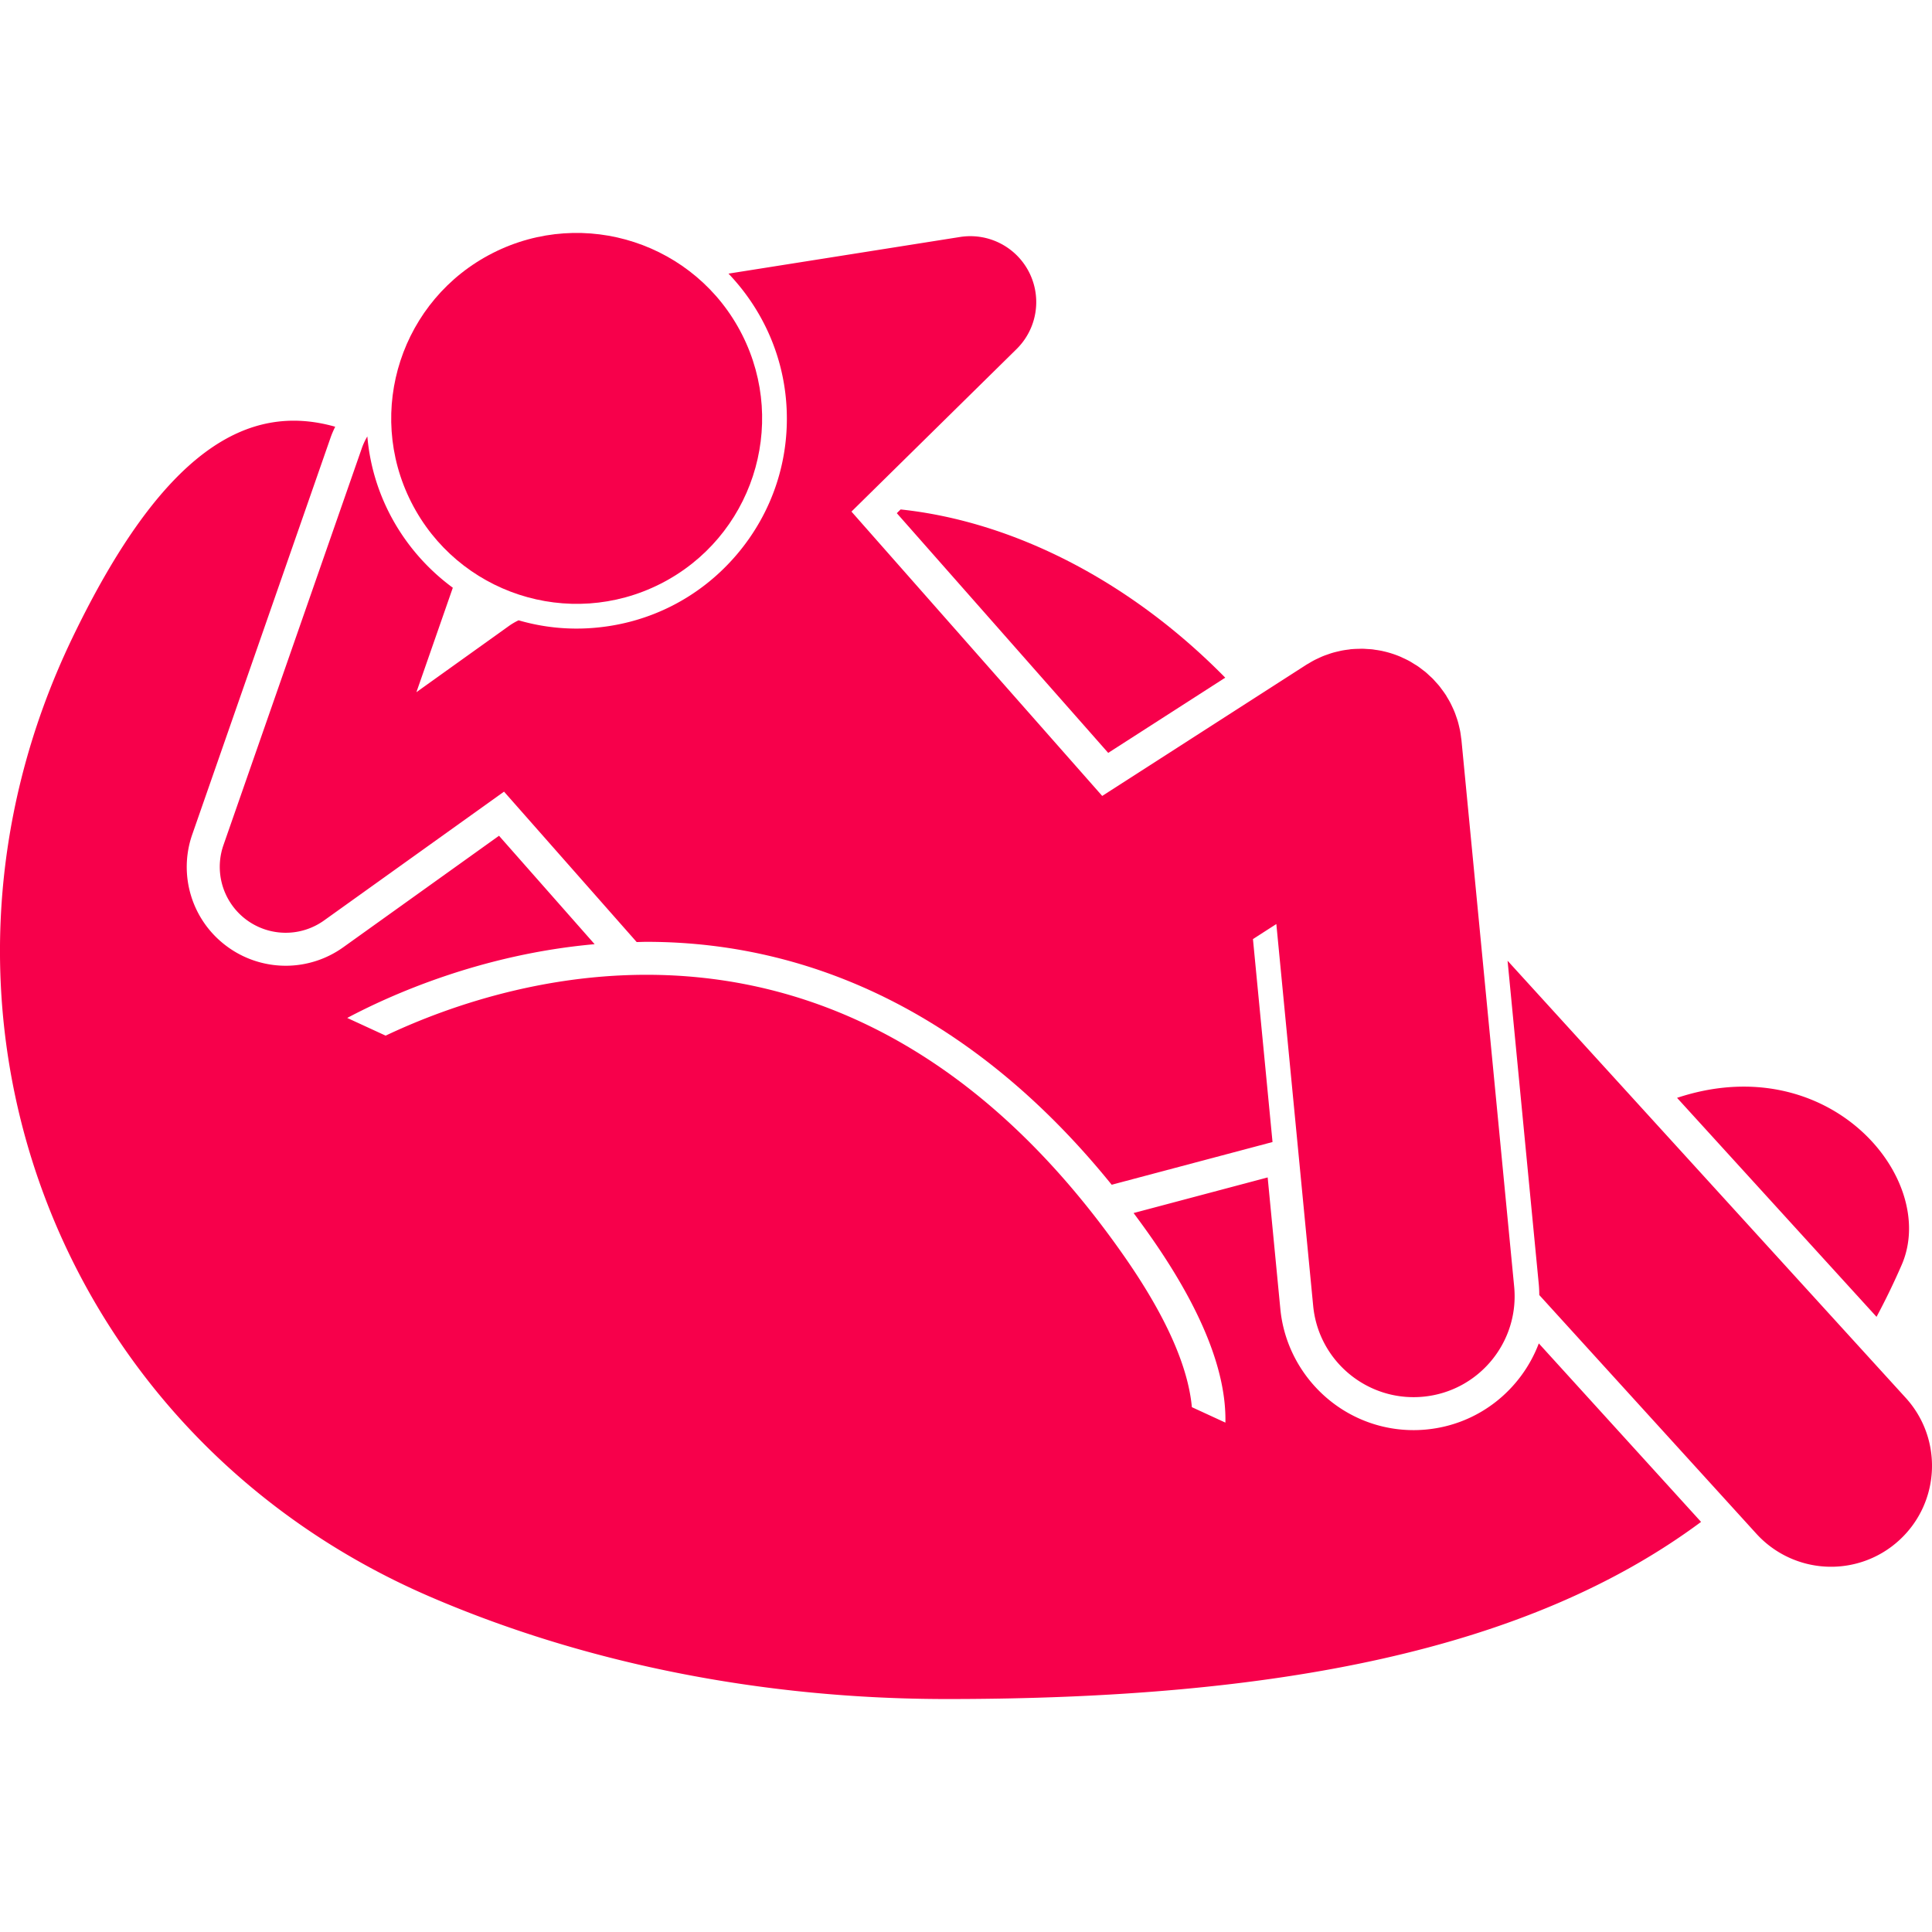
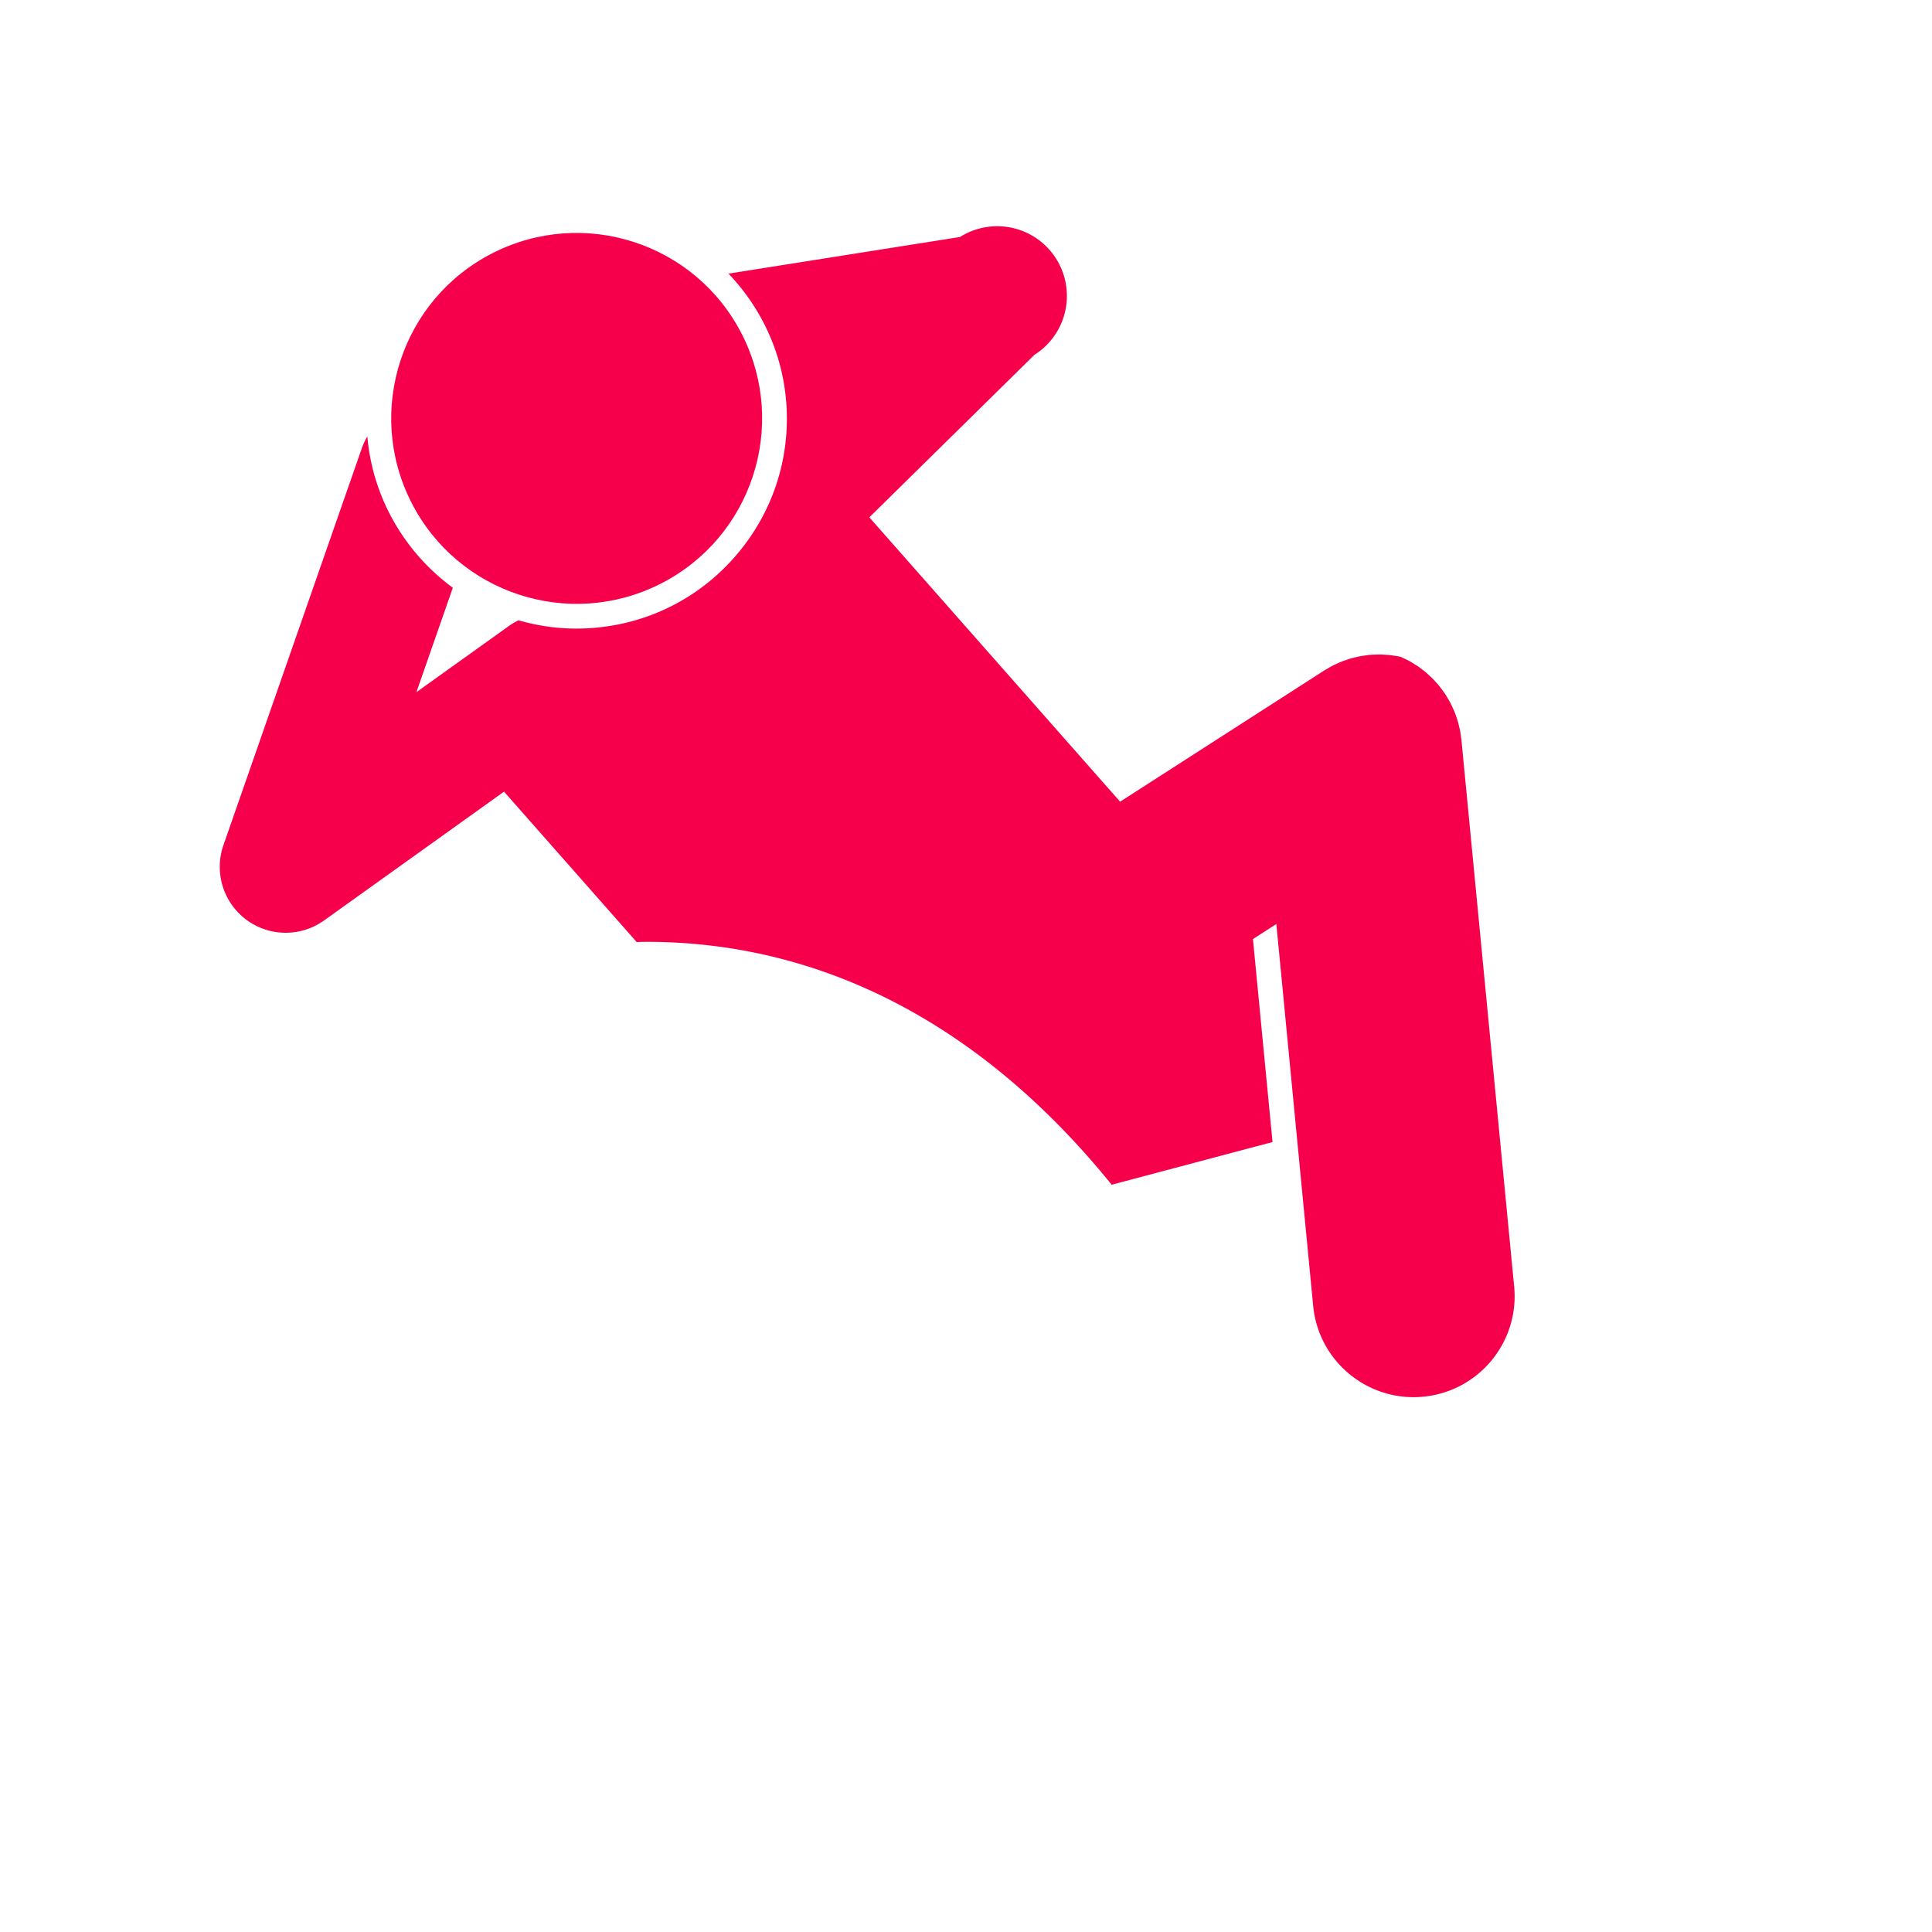
<svg xmlns="http://www.w3.org/2000/svg" version="1.1" width="512" height="512" x="0" y="0" viewBox="0 0 234.425 177.889" style="enable-background:new 0 0 512 512" xml:space="preserve" class="">
  <g>
-     <path d="m134.468 63.086 14.2-9.126c-11.64-11.847-25.853-18.979-39.39-20.413l-.46.454zM230.752 125.197c4.525-10.448-8.817-26.38-27.261-20.254l24.204 26.572a86.479 86.479 0 0 0 3.057-6.318zM173.093 145.184a16.19 16.19 0 0 1-5.751-.47c-6.521-1.741-11.337-7.425-11.986-14.144l-1.54-15.971-16.268 4.32c.758 1.018 1.511 2.05 2.25 3.114 6.046 8.697 9.017 16.168 8.89 22.316l-4.069-1.875c-.435-4.733-2.95-10.74-8.105-18.158-33.052-47.544-74.608-34.084-89.722-26.922l-4.66-2.147c5.257-2.792 16.232-7.722 30.019-8.949L60.549 73.142 41.652 86.67a12.01 12.01 0 0 1-3.182 1.624c-2.236.747-4.623.82-6.901.212a11.947 11.947 0 0 1-4.093-1.986 11.96 11.96 0 0 1-4.14-13.558L40.112 24.83c.16-.457.353-.893.561-1.319-10.619-3.01-20.921 2.829-31.888 25.612-21.529 44.725-2.15 96.745 43.443 116.371 18.272 7.865 39.73 12.395 62.684 12.395 39.933 0 70.485-5.895 91.491-21.493l-19.687-21.658c-2.125 5.605-7.266 9.833-13.625 10.446zM231.173 141.274l-48.247-52.968 3.785 39.24c.043.442.058.884.063 1.324l26.403 29.03a12.252 12.252 0 0 0 12.888 3.306 12.206 12.206 0 0 0 4.422-2.621c4.97-4.591 5.277-12.341.686-17.31z" fill="#f7004b" opacity="1" data-original="#000000" class="" />
-     <path d="m152.031 85.677 2.838-1.824 4.47 46.333c.504 5.235 4.235 9.382 9.034 10.663 1.374.367 2.836.499 4.335.354 6.734-.65 11.667-6.636 11.017-13.37l-6.397-66.315c-.01-.1-.031-.194-.043-.292-.033-.276-.07-.55-.122-.825-.029-.152-.067-.3-.101-.451-.054-.237-.11-.472-.179-.707-.054-.186-.119-.368-.182-.55-.065-.19-.13-.378-.204-.564a12.008 12.008 0 0 0-.29-.65c-.068-.144-.133-.289-.207-.431a12.154 12.154 0 0 0-.408-.712c-.053-.088-.096-.178-.152-.264-.017-.028-.038-.052-.056-.079-.15-.23-.313-.449-.478-.667-.084-.112-.164-.229-.252-.337-.145-.179-.301-.347-.456-.517-.12-.133-.237-.272-.363-.4-.12-.12-.25-.23-.374-.346-.17-.158-.337-.32-.515-.467-.096-.08-.2-.15-.3-.228-.212-.165-.423-.331-.644-.48-.13-.089-.268-.164-.402-.248-.196-.121-.39-.249-.591-.359a12.3 12.3 0 0 0-.82-.4c-.075-.033-.147-.075-.223-.107a12.173 12.173 0 0 0-2.17-.697l-.064-.017a12.176 12.176 0 0 0-.86-.144c-.112-.016-.222-.04-.333-.052-.211-.024-.425-.033-.639-.046-.198-.012-.395-.03-.594-.032-.155-.002-.312.007-.468.011-.26.006-.52.013-.78.036-.034.003-.066.001-.1.005-.105.01-.206.033-.31.046a12.17 12.17 0 0 0-.802.118c-.158.03-.313.07-.47.105-.23.053-.46.107-.689.174-.19.056-.376.122-.562.187-.186.064-.371.127-.555.2-.222.09-.438.19-.654.293-.143.067-.287.131-.428.205-.244.126-.478.266-.712.408-.087.053-.178.096-.264.152l-24.772 15.92-30.426-34.502 20.03-19.716A7.998 7.998 0 0 0 116.484.488l-28.09 4.445c3.933 4.117 6.527 9.54 7.002 15.565.535 6.79-1.607 13.383-6.03 18.562-4.422 5.18-10.597 8.326-17.388 8.862a25.108 25.108 0 0 1-9.053-.923 7.91 7.91 0 0 0-1.15.67l-11.249 8.052 4.418-12.674c-5.758-4.232-9.723-10.819-10.372-18.36-.27.454-.5.942-.68 1.46L27.112 74.28a8 8 0 0 0 12.21 9.138l21.836-15.63 16.096 18.252c.401-.007.795-.027 1.2-.027 21.443 0 40.817 10.157 56.435 29.473l19.517-5.182z" fill="#f7004b" opacity="1" data-original="#000000" class="" />
+     <path d="m152.031 85.677 2.838-1.824 4.47 46.333c.504 5.235 4.235 9.382 9.034 10.663 1.374.367 2.836.499 4.335.354 6.734-.65 11.667-6.636 11.017-13.37l-6.397-66.315c-.01-.1-.031-.194-.043-.292-.033-.276-.07-.55-.122-.825-.029-.152-.067-.3-.101-.451-.054-.237-.11-.472-.179-.707-.054-.186-.119-.368-.182-.55-.065-.19-.13-.378-.204-.564a12.008 12.008 0 0 0-.29-.65c-.068-.144-.133-.289-.207-.431a12.154 12.154 0 0 0-.408-.712c-.053-.088-.096-.178-.152-.264-.017-.028-.038-.052-.056-.079-.15-.23-.313-.449-.478-.667-.084-.112-.164-.229-.252-.337-.145-.179-.301-.347-.456-.517-.12-.133-.237-.272-.363-.4-.12-.12-.25-.23-.374-.346-.17-.158-.337-.32-.515-.467-.096-.08-.2-.15-.3-.228-.212-.165-.423-.331-.644-.48-.13-.089-.268-.164-.402-.248-.196-.121-.39-.249-.591-.359a12.3 12.3 0 0 0-.82-.4c-.075-.033-.147-.075-.223-.107l-.064-.017a12.176 12.176 0 0 0-.86-.144c-.112-.016-.222-.04-.333-.052-.211-.024-.425-.033-.639-.046-.198-.012-.395-.03-.594-.032-.155-.002-.312.007-.468.011-.26.006-.52.013-.78.036-.034.003-.066.001-.1.005-.105.01-.206.033-.31.046a12.17 12.17 0 0 0-.802.118c-.158.03-.313.07-.47.105-.23.053-.46.107-.689.174-.19.056-.376.122-.562.187-.186.064-.371.127-.555.2-.222.09-.438.19-.654.293-.143.067-.287.131-.428.205-.244.126-.478.266-.712.408-.087.053-.178.096-.264.152l-24.772 15.92-30.426-34.502 20.03-19.716A7.998 7.998 0 0 0 116.484.488l-28.09 4.445c3.933 4.117 6.527 9.54 7.002 15.565.535 6.79-1.607 13.383-6.03 18.562-4.422 5.18-10.597 8.326-17.388 8.862a25.108 25.108 0 0 1-9.053-.923 7.91 7.91 0 0 0-1.15.67l-11.249 8.052 4.418-12.674c-5.758-4.232-9.723-10.819-10.372-18.36-.27.454-.5.942-.68 1.46L27.112 74.28a8 8 0 0 0 12.21 9.138l21.836-15.63 16.096 18.252c.401-.007.795-.027 1.2-.027 21.443 0 40.817 10.157 56.435 29.473l19.517-5.182z" fill="#f7004b" opacity="1" data-original="#000000" class="" />
    <circle cx="69.974" cy="22.501" r="22.5" transform="rotate(-26.87 69.97 22.504)" fill="#f7004b" opacity="1" data-original="#000000" class="" />
  </g>
</svg>